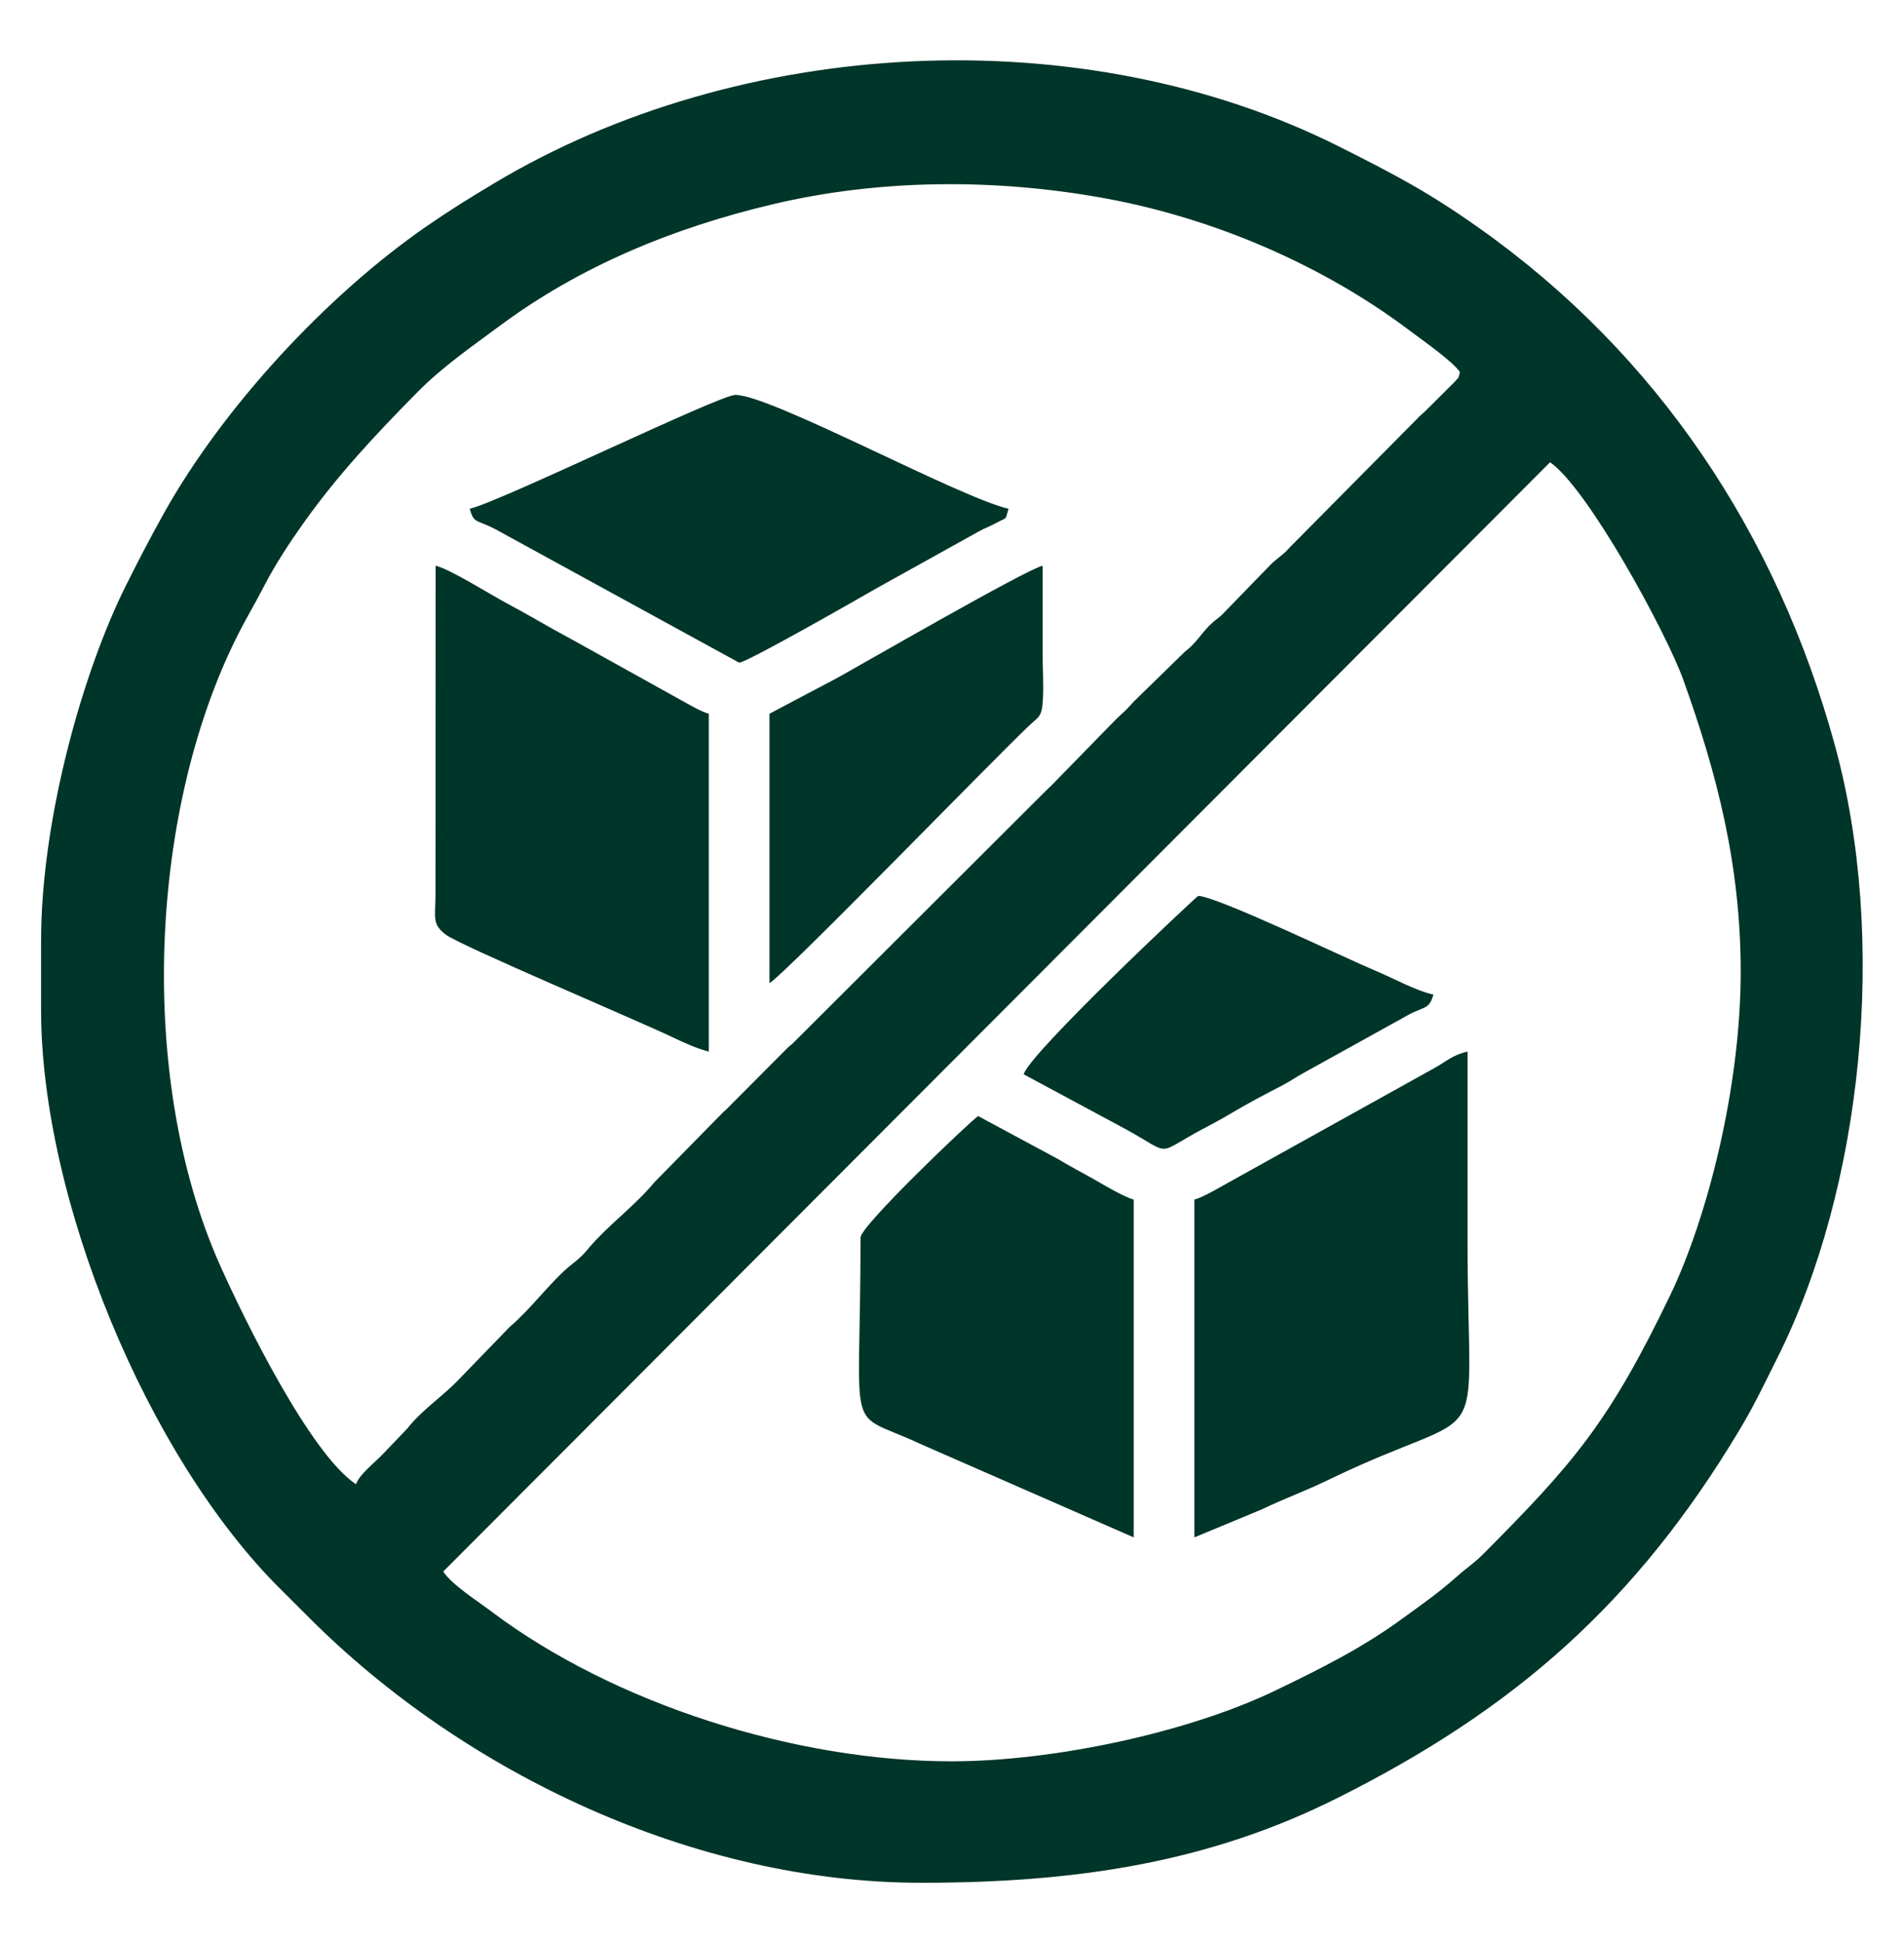
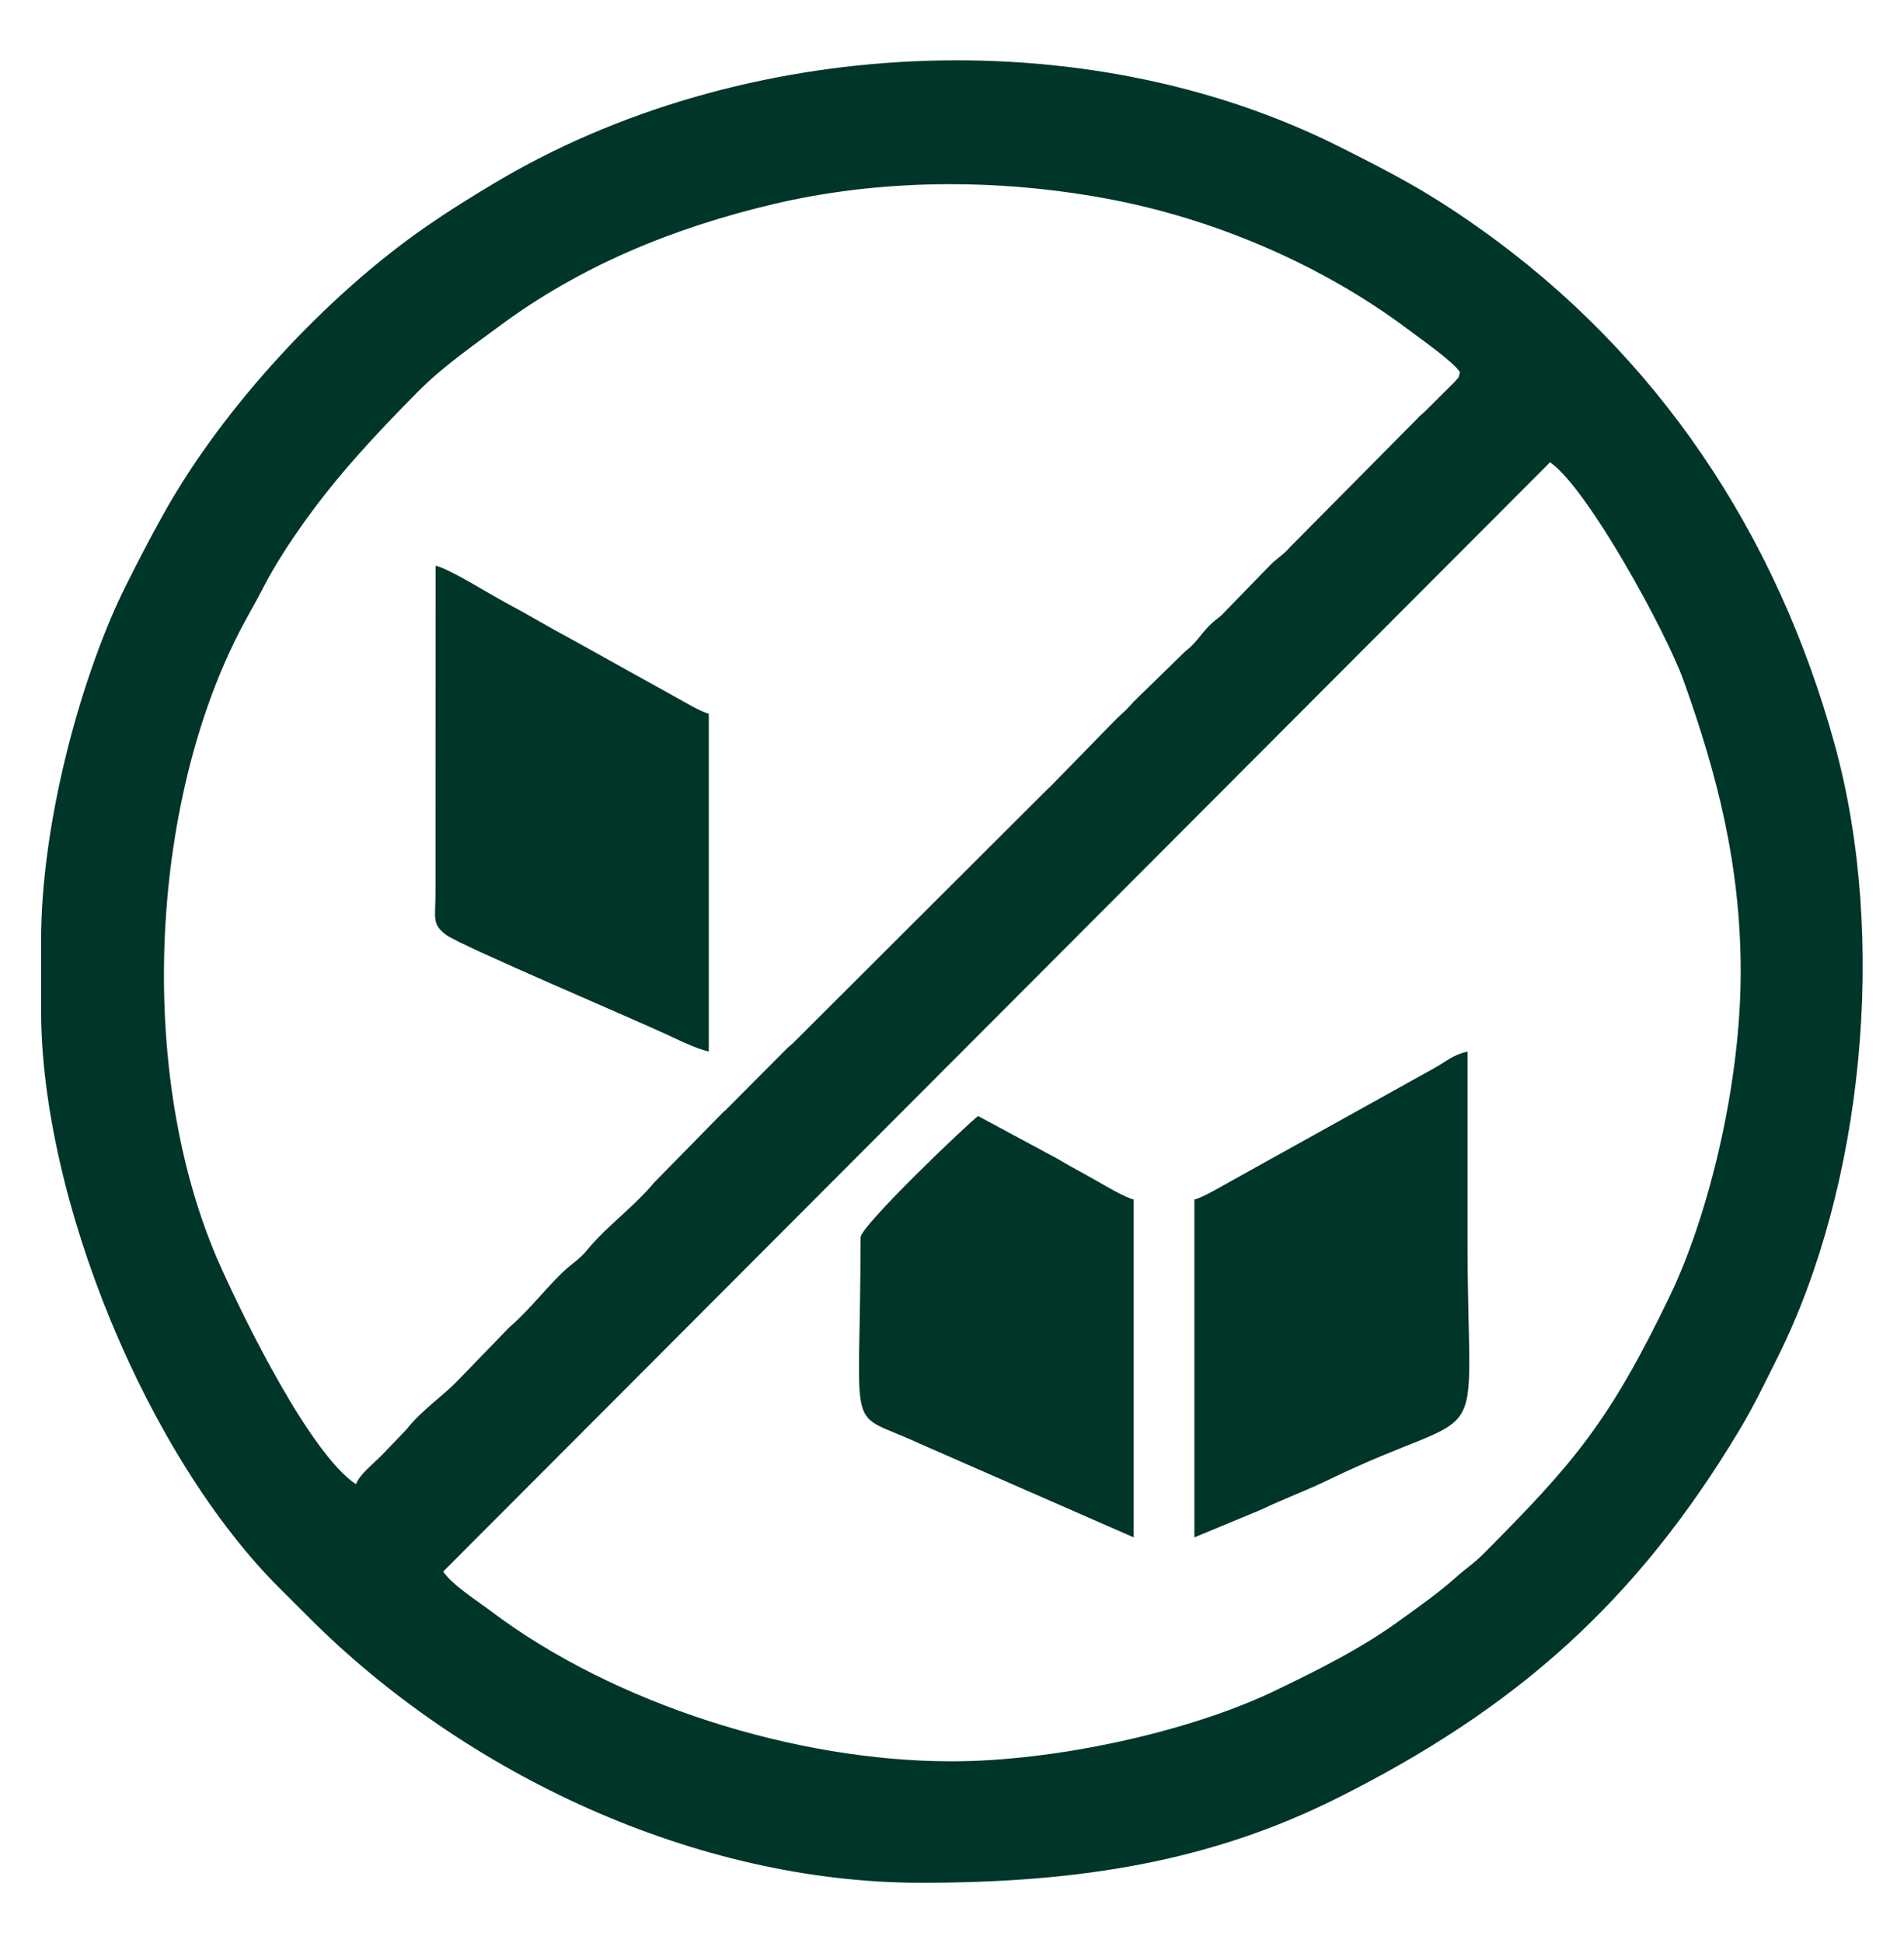
<svg xmlns="http://www.w3.org/2000/svg" viewBox="0 0 13280.4 13544.96" clip-rule="evenodd" fill-rule="evenodd" image-rendering="optimizeQuality" text-rendering="geometricPrecision" shape-rendering="geometricPrecision" version="1.1" height="135.45mm" width="132.804mm" xml:space="preserve">
  <symbol viewBox="712.56 843.57 11855.28 11857.83" id="Símbolo1">
    <path d="M4178.17 9734.06c244.87,-365.68 1033.37,-550.45 1543.73,-300.35 170.61,83.61 316.63,155.04 413.94,300.35 -244.88,365.68 -1033.38,550.45 -1543.74,300.35 -170.61,-83.61 -316.63,-155.04 -413.93,-300.35zm-925.93 -1481.48c0,-320.83 169.86,-809.14 423.28,-978.83 365.68,244.87 550.45,1033.37 300.35,1543.73 -83.61,170.61 -155.04,316.63 -300.35,413.94 -251.79,-168.61 -423.28,-658.17 -423.28,-978.84zm2407.41 0c174.04,-259.91 656.79,-420.57 978.83,-420.57 161.79,0 442.18,60.08 564.9,120.22 170.61,83.61 316.63,155.04 413.94,300.35 -244.27,364.77 -1037.03,548.67 -1543.74,300.35 -170.61,-83.61 -316.63,-155.04 -413.93,-300.35zm634.92 -820.1l337.54 -350.29 356.65 343.92c-89.12,-0.52 -100.34,-20.09 -191.55,-20.09l-317.46 0c-90.75,0 -103.04,17.86 -185.18,26.46zm1031.74 -291.01l-26.45 -26.45 26.45 26.45zm-26.45 -26.45zm-2566.14 -343.92l2566.14 343.92zm-2566.14 -343.92c0,-66.32 26.94,-224.09 40.85,-303.07 40.05,-227.51 198.59,-552.66 382.43,-675.76 144.19,96.55 211.58,235.89 291.5,396.33 259.52,520.99 77.95,1313.94 -291.5,1561.34 -144.19,-96.56 -211.58,-235.9 -291.5,-396.34 -61.38,-123.21 -131.78,-401.48 -131.78,-582.5zm2539.68 -291c255.43,-381.46 1627.78,-531.81 2037.04,79.36 -170.33,254.36 -667.39,423.28 -978.84,423.28 -368.08,0 -854.03,-197.74 -1058.2,-502.64zm-1296.29 -52.91l350.28 337.54 -343.92 356.65c0.52,-89.12 20.09,-100.34 20.09,-191.55l0 -317.46c0,-90.12 -16.03,-103.88 -26.45,-185.18zm343.91 -291.01zm0 0zm0 0l-26.45 -26.45 26.45 26.45zm-26.45 -26.45l-26.46 -26.46 26.46 26.46zm-1984.13 529.1l0 264.55c0,497.87 338.07,1044.6 634.92,1243.38l-443.31 456.16 20.03 -429.7c0,-357.73 -116.13,-624.71 -246.37,-864.75 -99.91,-184.12 -468.26,-707.73 -789.94,-462.57 -44,33.53 -102.6,79.97 -146.91,117.64 -67.51,57.41 -199.57,236.19 -244.47,311.08 -394.72,658.42 -358.66,1602.69 137.65,2135.72 81.42,87.44 167.76,148.66 231.84,244.36 -430.84,288.5 -623.84,714.28 -158.73,714.28 81.88,0 401.77,-351.65 449.74,-423.28 95.69,64.08 156.91,150.42 244.35,231.84 88.68,82.56 175.1,137.72 284.49,191.7 1265.79,624.54 2354.75,-278.43 2354.75,-635.18 0,-325.26 -749.16,-846.56 -1402.11,-846.56l-423.28 26.46 429.34 -443.71c134.54,87.13 531.05,628.89 1263.78,628.89l264.55 0c506.28,0 1040.18,-331.47 1243.38,-634.92l2361.07 2347.92c-126.88,87.13 -171.64,140.77 -286.03,229.76 -106.04,82.5 -171.95,140.05 -286.53,216.12 -715.64,475.14 -1266.78,734.11 -2134.45,907.88 -1352.16,270.81 -2745.22,-41.59 -3727.01,-607.57 -341.91,-197.1 -581.45,-372.8 -882.32,-625.61 -560.12,-470.64 -1004.21,-1054.15 -1332.2,-1710.12 -543.1,-1086.2 -746.98,-2428.67 -459.14,-3616.11 166.1,-685.25 386.86,-1255.03 767.77,-1824.81 234.88,-351.34 424.13,-544.45 555.57,-740.73l2361.07 2347.91c-310.03,209.78 -641.5,743.68 -641.5,1249.97zm2116.4 -1560.85c0,-310.08 165.25,-806.05 423.28,-978.83 592.89,397.01 476.75,1770.93 79.37,2037.03 -153.15,-102.55 -257.94,-251.76 -344.27,-422.93 -81.94,-162.44 -158.38,-436.44 -158.38,-635.27zm2169.31 0c-117.44,0 -103.65,-26.45 -238.09,-26.45 0,-127.06 -26.46,-122.41 -26.46,-211.64 0,-721.73 576.32,-1349.21 1269.84,-1349.21 373.03,0 317.46,-55.57 317.46,317.46 0,712.45 -658.7,1269.84 -1322.75,1269.84zm-1269.84 2063.49c103.19,24.04 160.97,69.15 255.28,115.09 269.47,131.24 703.51,192.6 1030.98,139.43 540.96,-87.84 1119.73,-493.3 1191.28,-769.28 34.82,-134.29 -31.3,-215.24 -89.77,-285.71 -417.92,-503.69 -1126.47,-741.41 -1726.39,-601.64 309.48,-462.18 426.67,-149.02 955.84,-261.09 352.51,-74.67 598.18,-231.24 859.02,-437.27 321.44,-253.89 582.34,-873.82 567.6,-1338.96 -17.28,-545.44 -135.4,-633.79 -636.58,-661.65 -1058.76,-58.86 -1975.22,925.32 -1812.2,2001.85 21.85,144.32 11.09,136.18 -71.14,215.59 -63.26,61.1 -110.19,117.32 -180,164.07 134.96,-579.33 -96.12,-1305.64 -587.59,-1714 -286.44,-238 -473.98,-38.8 -702.76,238.47 -72.21,87.51 -101.49,138.3 -160.29,236.53 -90.86,151.8 -162.95,379.74 -201.78,591.87 -58.02,316.91 -3.58,758.7 126.51,1035.47 46.89,99.75 98.42,164.12 123.79,273.03l-3366.37 -3353.2c240.12,-164.44 370.46,-309.79 763.15,-572.77 683.42,-457.67 1638.65,-796.43 2472.33,-861 1313.69,-101.73 2568.88,214.45 3649.59,977.26 688.87,486.23 1166.73,1019.77 1598.69,1734.64 92.3,152.74 153.93,290.44 235.54,452.3 143.12,283.85 260.23,635.1 345.51,977.23 161.38,647.44 95.92,662.77 167.35,1181.87 26.77,194.6 -9.78,425.54 -19.27,627.66 -44.1,939.38 -539.57,2128.09 -1122.23,2872.47 -110.54,141.22 -210.52,238.49 -306.3,381.53l-3359.79 -3359.79zm-6613.75 -555.55c0,750.04 10.07,891.58 169.72,1629.22 107.14,495.04 373.96,1088.52 622.56,1520.29 188.52,327.45 503.03,781.94 761.84,1037.1 317.58,313.1 371.99,383.23 741.15,687.42 319.51,263.27 745.64,493.95 1117.32,681.62 1063.81,537.14 2740.22,733.68 3957.37,385.73 388.7,-111.11 720.41,-209.76 1051.75,-376.82 915.34,-461.53 1773.64,-1097.96 2351.02,-1961.14 1027.39,-1535.92 1306.59,-3027.09 909.39,-4862.28 -39.44,-182.24 -102.77,-386.65 -166.26,-548.02 -68.34,-173.72 -129.02,-342.01 -210.56,-503.73 -222.72,-441.72 -265.16,-519.49 -522.09,-906.48 -99.61,-150.03 -198.21,-269.73 -312.92,-401.36 -69.7,-79.98 -92.95,-119.3 -172.57,-197.8 -69.35,-68.37 -112.66,-120.69 -181.17,-189.2 -350.32,-350.32 -775,-691.27 -1209.36,-933.49 -163.09,-90.95 -303.86,-163.9 -468.04,-246.25 -1240.13,-622.04 -2596.89,-680.26 -3957.27,-385.83 -763.39,165.22 -1754.32,684.32 -2359.59,1211.83 -365.96,318.95 -775.48,725.91 -1043.18,1126.13 -623.39,931.94 -1079.11,1990.26 -1079.11,3233.06z" fill="#003529" />
  </symbol>
  <g id="Camada_x0020_1">
    <g id="_2175600827904">
      <path d="M6637.31 12279.39c-1091.45,0 -2357.1,-401.36 -3213.27,-1047.1 -104.06,-78.48 -270.23,-182.79 -332.64,-276l7720.3 -7733.5c264.58,182.95 811.73,1189.11 929.75,1517.96 234.14,652.4 399.95,1289.02 399.95,2034.55 0,799.36 -229.89,1710.8 -493.6,2258.44 -426.32,885.33 -673.98,1169.24 -1298.81,1797.25 -72.41,72.77 -111.4,92.65 -185.42,158.59 -129.41,115.29 -245.24,195.33 -388.45,299.55 -274.72,199.93 -560.24,342.99 -879.37,496.66 -611.79,294.6 -1551.23,493.6 -2258.44,493.6zm-4154.53 -1931.72c-321.98,-215.61 -776.41,-1144.86 -943.8,-1517.17 -607.07,-1350.21 -492.31,-3311.75 187.44,-4531.59 46.53,-83.5 79.13,-142.18 120.94,-223.06 71.76,-138.81 176.53,-298.32 265.04,-422.97 241.76,-340.46 507.04,-623.42 800.15,-919.88 174.3,-176.29 374.17,-313.63 571.75,-460.27 564.79,-419.16 1212.27,-684.24 1903.75,-848.3 754.09,-178.93 1567.19,-180.53 2327.21,-40.38 757.59,139.69 1515.68,466.44 2120.23,922.89 86.88,65.6 296.99,211.6 347.73,287.37 -15.51,58.08 -4.34,27.97 -37.59,68.26 -4.67,5.66 -20.92,21.13 -26.44,26.48l-185.63 184.84c-145.74,131.2 114.26,-107.84 -28.26,24.66l-908.76 917.12c-42.3,49.1 -74.88,66.23 -125.71,112.45l-352.1 362.37c-4.15,3.58 -10.23,8.5 -14.44,12.03l-29.51 23.41c-4.2,3.53 -10.37,8.36 -14.5,11.95 -76.21,66.27 -108.6,139.35 -193.49,203.44l-361.73 352.76c-3.6,4.11 -8.54,10.2 -12.18,14.27l-38.72 40.68c-28.3,27.99 -32.62,29.51 -68.29,64.01l-457.61 468.56c-4.02,3.68 -9.8,8.97 -13.77,12.69 -3.98,3.72 -9.64,9.13 -13.57,12.89l-1775.23 1770.68c-4.15,3.58 -10.38,8.35 -14.53,11.93 -4.14,3.58 -10.34,8.41 -14.43,12.03l-435.67 437.58c-4.2,3.52 -10.33,8.41 -14.45,12.01l-485.08 494.02c-5.08,5.78 -19.15,22.91 -24.24,28.68 -131.85,149.54 -293.5,267.82 -425.75,421.03 -34.29,39.73 -25.48,33.33 -63.22,69.09 -3.96,3.75 -9.9,8.87 -13.96,12.51 -4.06,3.65 -10.02,8.72 -14.17,12.29l-58.45 47.4c-138.25,120.36 -262.04,292.2 -406.24,414.08l-351.56 362.91c-117.61,124.36 -257.38,211.25 -365.69,348.78l-168.25 175.76c-61.87,64.54 -161.9,139.74 -187.22,209.71zm-2196.35 -3784.07l0 476.32c0,1316.7 739.14,3118.51 1673.49,4042.3 72.86,72.04 126.13,125.66 198.7,198.23 1085.39,1085.39 2690.71,1845.73 4266.99,1845.73 1107.09,0 2018.26,-148.32 2902.32,-590.67 1239.59,-620.24 2083.24,-1362.71 2805.14,-2566.65 102.02,-170.15 173.6,-321.37 264.45,-502.94 596.35,-1191.84 771.95,-2919.31 400.02,-4272.92 -403.27,-1467.64 -1233.33,-2721.3 -2482.09,-3604.18 -353.85,-250.17 -582.06,-369.49 -970.17,-564.61 -1798.21,-904.05 -4188.9,-771.58 -5901.53,255.33 -171.35,102.75 -306.14,185.84 -469.01,298.4 -694.27,479.81 -1418.86,1260.28 -1833.37,2003.61 -97.6,175.02 -172.38,319.48 -264.27,503.13 -292.53,584.63 -590.67,1614.49 -590.67,2478.92z" fill="#003529" />
      <path d="M8330.88 8363.02l0 2355.12 467.47 -194.09c157.43,-75.62 309.43,-130.43 458.7,-202.84 1174.71,-569.88 979.09,-94.68 979.09,-1667.11 0,-441.03 0,-882.06 0,-1323.1 -105.29,24.53 -141.61,65.09 -229.74,114.27 -90.43,50.45 -150.48,83.63 -238.15,132.32l-1190.79 661.55c-67.34,37.48 -184.7,107.36 -246.58,123.88z" fill="#003529" />
      <path d="M4943.74 7331l0 -2355.12c-61.77,-16.49 -160.37,-77.65 -229.37,-114.63l-714.46 -396.94c-168.28,-89.76 -304.62,-173.03 -476.32,-264.62 -109.68,-58.51 -385.83,-232.69 -485.11,-255.82l-0.83 2303.02c-1.91,155.57 -23.34,197.75 73.62,270.39 102.38,76.71 1354.45,605.23 1585.46,716.73 71.28,34.41 173.44,79.85 247.01,96.99z" fill="#003529" />
      <path d="M6002.22 8627.64c0,1448.21 -116.4,1189.78 414.5,1437.84l1490.77 652.66 0 -2355.12c-65.22,-17.41 -200.88,-97.31 -263.43,-133.51 -85.98,-49.74 -180.87,-97.75 -270.92,-152.46l-550.6 -296.19c-57.21,38.31 -820.32,765.08 -820.32,846.78z" fill="#003529" />
-       <path d="M3276.64 3546.94c30.51,114.26 47.9,66.74 210.48,159.98l1668.32 912.99c52.22,0 842.27,-451.59 953.83,-516.08l714.48 -396.91c45.13,-25.88 76.81,-34.19 124.37,-60.87 75.09,-42.1 62.4,-10.28 86.12,-99.11 -350.39,-81.64 -1657.13,-793.86 -1905.26,-793.86 -111.26,0 -1638.09,743.94 -1852.34,793.86z" fill="#003529" />
-       <path d="M5367.13 4975.88l0 1878.81c137.71,-92.21 1529.93,-1528.3 1806.86,-1791.97 74.97,-71.39 93.41,-60.72 100.42,-190.67 5.16,-95.6 -2,-220.27 -2.01,-319.56 -0.02,-202.87 0,-405.75 0,-608.62 -116.89,27.23 -1261.23,687.36 -1420.52,775.82l-484.75 256.19z" fill="#003529" />
-       <path d="M7140.09 7489.77l722.9 388.51c320.62,178.17 188.68,172.65 529.61,-9.24 79.45,-42.39 111.96,-58.32 187.61,-103.47 119.99,-71.62 242.87,-136.06 359.44,-196.26 68.49,-35.37 95.06,-58.6 167.42,-97.2l732.25 -405.62c92.72,-45.93 132.14,-33.09 158.66,-132.42 -132.91,-30.96 -276.33,-113.51 -412.2,-169.96 -196.62,-81.69 -1103.44,-518.05 -1228.44,-518.05 -8.12,0 -1178.14,1097.25 -1217.25,1243.71z" fill="#003529" />
    </g>
  </g>
</svg>